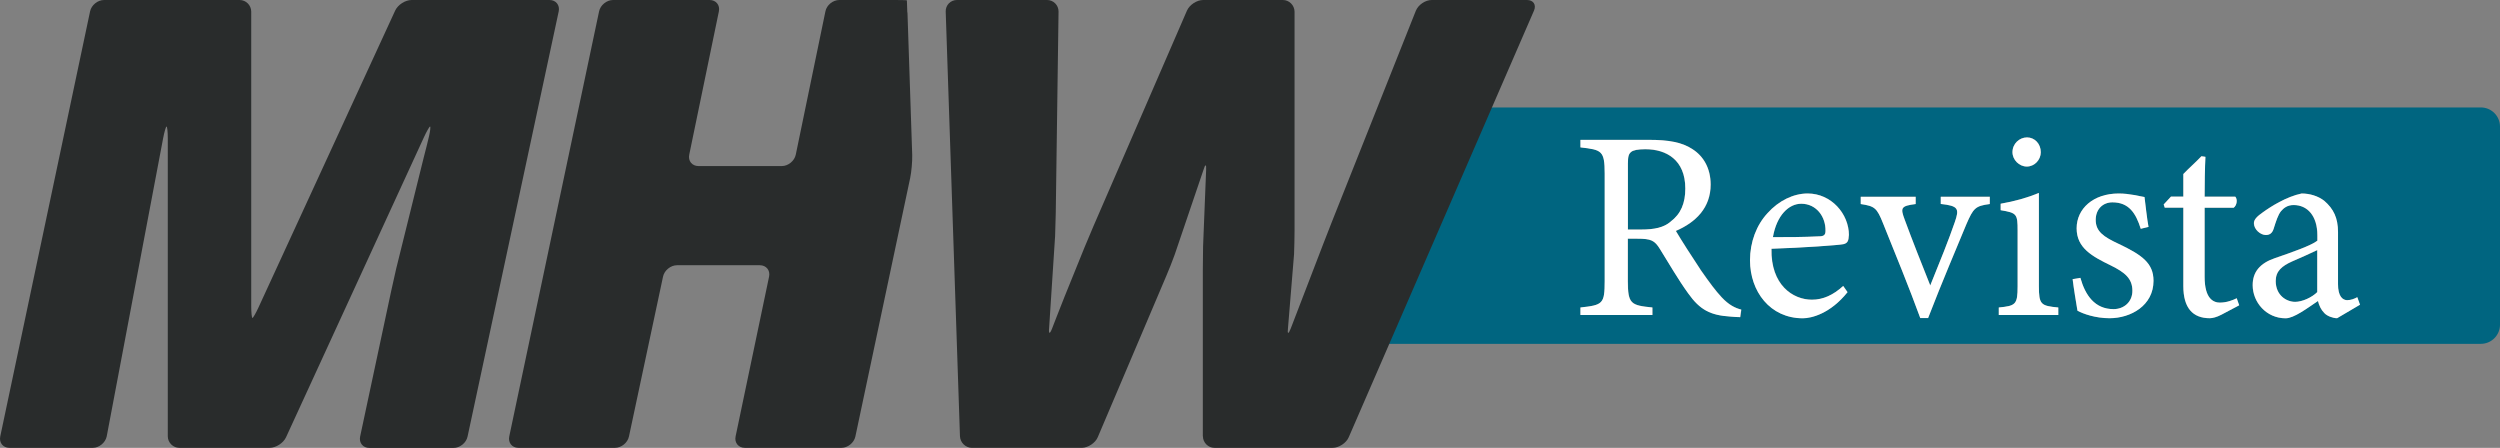
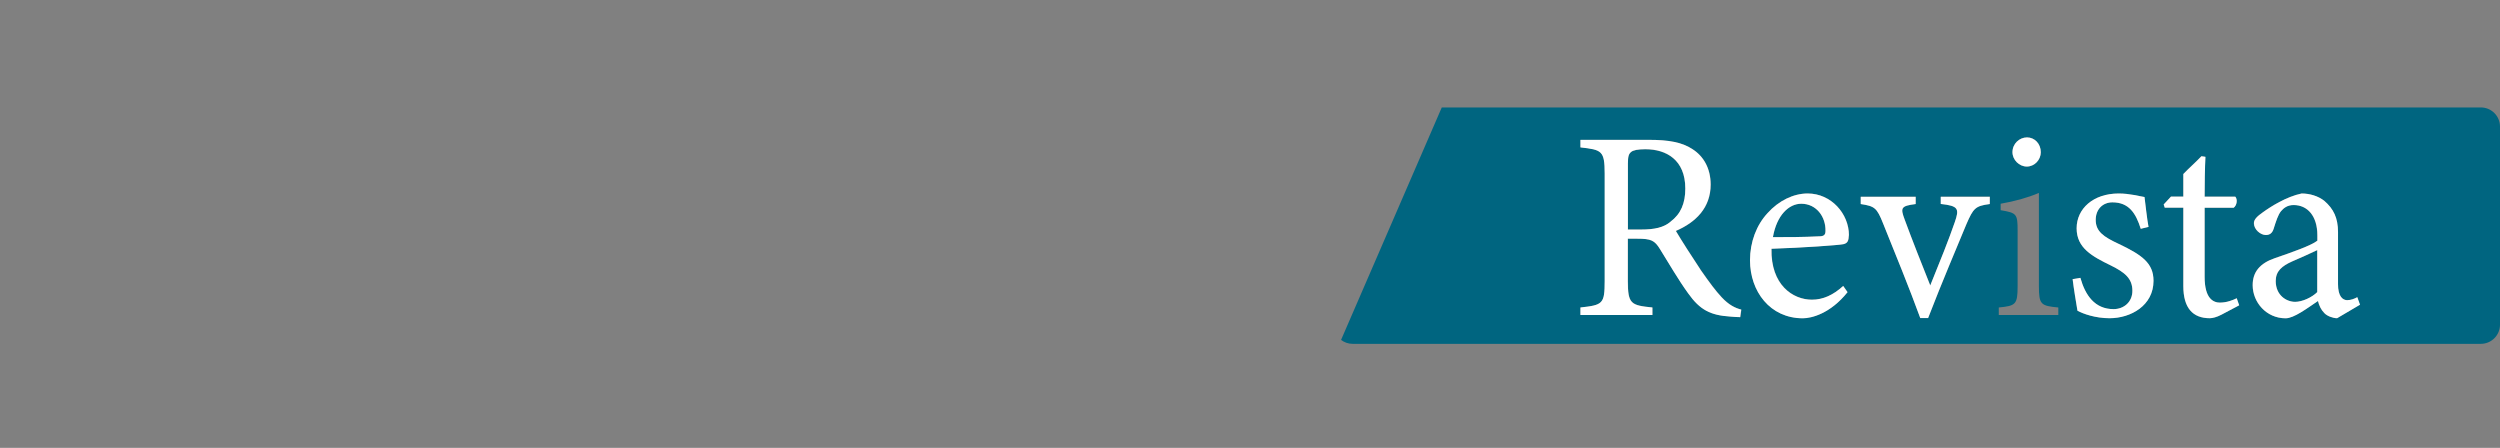
<svg xmlns="http://www.w3.org/2000/svg" id="Ebene_1" data-name="Ebene 1" viewBox="0 0 305.3 54.69">
  <rect x="0" y="0" width="305.3" height="54.69" fill="#808080" stroke="none" />
  <defs>
    <style> .cls-1 { fill: #fff; } .cls-2 { fill: #006580; } .cls-3 { fill: #292c2c; } </style>
  </defs>
  <g>
    <path class="cls-2" d="m200.94,18.23c-.95,0-1.51.13-1.74.33-.3.23-.4.56-.4,1.42v8.06h1.58c1.71,0,2.8-.26,3.62-.95,1.28-.96,1.81-2.27,1.81-4.05,0-3.52-2.34-4.8-4.87-4.8Z" />
    <path class="cls-2" d="m219.96,24.88c-1.51,0-3,1.42-3.46,4.08,1.84,0,3.69,0,5.63-.1.59,0,.79-.17.79-.66.03-1.75-1.12-3.32-2.96-3.32Z" />
    <path class="cls-2" d="m302.97,13.12h-126.9l-12.3,28.39c.39.3.88.48,1.41.48h137.78c1.29,0,2.34-1.05,2.34-2.34V15.46c0-1.29-1.05-2.34-2.34-2.34Zm-55.42,3.66c.92,0,1.68.76,1.68,1.81,0,.92-.76,1.75-1.71,1.75s-1.75-.82-1.75-1.75c0-1.05.82-1.81,1.78-1.81Zm-35.02,21.95c-.43,0-.79-.03-1.22-.07-2.4-.16-3.69-.79-5.13-2.83-1.22-1.68-2.4-3.75-3.46-5.43-.66-1.05-1.09-1.25-2.76-1.25h-1.15v5.17c0,2.8.36,2.96,3,3.23v.92h-8.79v-.92c2.73-.3,2.96-.43,2.96-3.23v-13.13c0-2.8-.36-2.9-2.96-3.19v-.92h8.39c2.4,0,4.02.3,5.27,1.12,1.35.86,2.24,2.34,2.24,4.34,0,2.83-1.81,4.61-4.25,5.66.59,1.02,2.01,3.23,3,4.71,1.22,1.74,1.84,2.57,2.6,3.39.89.95,1.65,1.32,2.4,1.51l-.13.92Zm8.75-2.14c1.35,0,2.6-.56,3.82-1.68l.53.76c-2.11,2.63-4.41,3.19-5.46,3.19-4.02,0-6.45-3.29-6.45-7.08,0-2.24.79-4.31,2.14-5.76,1.38-1.55,3.19-2.4,4.9-2.4,2.86,0,5.04,2.47,5.04,5.1-.03.66-.13.95-.66,1.09-.66.13-4.87.43-8.79.56-.1,4.41,2.6,6.22,4.94,6.22Zm21.72-11.68c-1.78.23-2.01.49-2.86,2.47-1.09,2.63-2.96,7.01-4.67,11.45h-.96c-1.38-3.79-3-7.7-4.54-11.55-.76-1.91-1.02-2.11-2.73-2.37v-.89h6.71v.89c-1.81.23-1.88.46-1.35,1.88.82,2.27,2.21,5.76,3.13,8.06,1.19-2.93,2.27-5.63,3-7.74.56-1.61.46-1.97-1.71-2.21v-.89h5.99v.89Zm8.36,13.56h-7.27v-.92c2.07-.2,2.3-.36,2.3-2.6v-6.78c0-2.04-.1-2.17-2.07-2.5v-.79c1.71-.3,3.26-.72,4.67-1.32v11.39c0,2.24.23,2.4,2.37,2.6v.92Zm6.25.39c-1.71,0-3.23-.53-3.92-.92-.16-.96-.46-2.76-.59-3.85l.95-.16c.59,2.11,1.74,3.82,4.05,3.82,1.25,0,2.3-.86,2.3-2.24,0-1.48-.89-2.24-2.63-3.09-2.3-1.12-4.18-2.17-4.18-4.54s2.04-4.25,5.13-4.25c1.38,0,2.5.33,3.16.43.1.79.33,2.86.49,3.65l-.95.23c-.59-1.91-1.45-3.23-3.46-3.23-1.15,0-2.04.82-2.04,2.14,0,1.42.96,2.07,2.8,2.93,2.83,1.35,4.25,2.34,4.25,4.51,0,3.03-2.76,4.57-5.37,4.57Zm13.66-.43c-.56.3-1.09.43-1.42.43-2.11,0-3.23-1.28-3.23-3.92v-9.58h-2.27l-.13-.39.89-.96h1.51v-2.76c.62-.66,1.58-1.51,2.21-2.17l.49.07c-.07,1.38-.1,3.29-.1,4.87h3.75c.3.33.2,1.05-.2,1.35h-3.55v8.43c0,2.67,1.05,3.16,1.91,3.16.79,0,1.55-.3,2.01-.53l.3.86-2.17,1.15Zm14.12.43c-.49,0-1.22-.26-1.55-.62-.43-.43-.62-.89-.79-1.48-1.32.89-2.93,2.11-3.95,2.11-2.34,0-4.02-1.94-4.02-4.05,0-1.61.89-2.67,2.7-3.29,2.01-.69,4.48-1.55,5.2-2.14v-.66c0-2.34-1.19-3.69-2.9-3.69-.76,0-1.22.36-1.55.76-.36.46-.59,1.19-.89,2.14-.17.53-.46.76-.96.76-.62,0-1.45-.66-1.45-1.45,0-.46.43-.86,1.09-1.32.95-.69,2.86-1.91,4.74-2.3.99,0,2.01.3,2.76.89,1.15.99,1.68,2.11,1.68,3.82v6.35c0,1.51.56,1.97,1.15,1.97.4,0,.82-.16,1.19-.36l.33.92-2.8,1.65Z" />
    <path class="cls-2" d="m277.92,34.33c0,1.75,1.32,2.54,2.37,2.54.86,0,2.04-.53,2.7-1.19v-5.13c-.72.36-2.3,1.05-3.06,1.38-1.25.56-2.01,1.18-2.01,2.4Z" />
    <path class="cls-1" d="m207.65,32.91c-.99-1.48-2.4-3.69-3-4.71,2.44-1.05,4.25-2.83,4.25-5.66,0-2.01-.89-3.49-2.24-4.34-1.25-.82-2.86-1.12-5.27-1.12h-8.39v.92c2.6.3,2.96.39,2.96,3.19v13.13c0,2.8-.23,2.93-2.96,3.23v.92h8.79v-.92c-2.63-.26-3-.43-3-3.23v-5.17h1.15c1.68,0,2.11.2,2.76,1.25,1.05,1.68,2.24,3.75,3.46,5.43,1.45,2.04,2.73,2.67,5.13,2.83.43.03.79.07,1.22.07l.13-.92c-.76-.2-1.51-.56-2.4-1.51-.76-.82-1.38-1.65-2.6-3.39Zm-3.65-5.83c-.82.69-1.91.95-3.62.95h-1.58v-8.06c0-.86.1-1.18.4-1.42.23-.2.79-.33,1.74-.33,2.53,0,4.87,1.28,4.87,4.8,0,1.78-.53,3.09-1.81,4.05Z" />
    <path class="cls-1" d="m225.79,28.73c0-2.63-2.17-5.1-5.04-5.1-1.71,0-3.52.86-4.9,2.4-1.35,1.45-2.14,3.52-2.14,5.76,0,3.79,2.44,7.08,6.45,7.08,1.05,0,3.36-.56,5.46-3.19l-.53-.76c-1.22,1.12-2.47,1.68-3.82,1.68-2.34,0-5.04-1.81-4.94-6.22,3.92-.13,8.13-.43,8.79-.56.53-.13.62-.43.66-1.09Zm-3.65.13c-1.94.1-3.79.1-5.63.1.46-2.67,1.94-4.08,3.46-4.08,1.84,0,3,1.58,2.96,3.32,0,.49-.2.66-.79.66Z" />
    <path class="cls-1" d="m237.01,24.91c2.17.23,2.27.59,1.71,2.21-.72,2.11-1.81,4.81-3,7.74-.92-2.3-2.3-5.79-3.13-8.06-.53-1.42-.46-1.65,1.35-1.88v-.89h-6.71v.89c1.71.26,1.97.46,2.73,2.37,1.55,3.85,3.16,7.77,4.54,11.55h.96c1.71-4.44,3.59-8.82,4.67-11.45.86-1.97,1.09-2.24,2.86-2.47v-.89h-5.99v.89Z" />
    <path class="cls-1" d="m247.51,20.34c.95,0,1.71-.82,1.71-1.75,0-1.05-.76-1.81-1.68-1.81s-1.78.76-1.78,1.81c0,.92.82,1.75,1.75,1.75Z" />
-     <path class="cls-1" d="m248.99,34.95v-11.39c-1.42.59-2.96,1.02-4.67,1.32v.79c1.98.33,2.07.46,2.07,2.5v6.78c0,2.24-.23,2.4-2.3,2.6v.92h7.27v-.92c-2.14-.2-2.37-.36-2.37-2.6Z" />
    <path class="cls-1" d="m258.73,29.78c-1.84-.86-2.8-1.51-2.8-2.93,0-1.32.89-2.14,2.04-2.14,2.01,0,2.86,1.32,3.46,3.23l.95-.23c-.16-.79-.39-2.86-.49-3.65-.66-.1-1.78-.43-3.16-.43-3.09,0-5.13,1.84-5.13,4.25s1.88,3.42,4.18,4.54c1.74.86,2.63,1.61,2.63,3.09,0,1.38-1.05,2.24-2.3,2.24-2.3,0-3.46-1.71-4.05-3.82l-.95.16c.13,1.09.43,2.9.59,3.85.69.39,2.21.92,3.92.92,2.6,0,5.37-1.55,5.37-4.57,0-2.17-1.42-3.16-4.25-4.51Z" />
    <path class="cls-1" d="m271.14,36.96c-.86,0-1.91-.49-1.91-3.16v-8.43h3.55c.4-.3.49-1.02.2-1.35h-3.75c0-1.58.03-3.49.1-4.87l-.49-.07c-.62.66-1.58,1.51-2.21,2.17v2.76h-1.51l-.89.96.13.39h2.27v9.58c0,2.63,1.12,3.92,3.23,3.92.33,0,.86-.13,1.42-.43l2.17-1.15-.3-.86c-.46.23-1.22.53-2.01.53Z" />
    <path class="cls-1" d="m286.67,36.66c-.59,0-1.15-.46-1.15-1.97v-6.35c0-1.71-.53-2.83-1.68-3.82-.76-.59-1.78-.89-2.76-.89-1.88.39-3.79,1.61-4.74,2.3-.66.46-1.09.86-1.09,1.32,0,.79.82,1.45,1.45,1.45.49,0,.79-.23.96-.76.3-.95.53-1.68.89-2.14.33-.39.79-.76,1.55-.76,1.71,0,2.9,1.35,2.9,3.69v.66c-.72.59-3.19,1.45-5.2,2.14-1.81.62-2.7,1.68-2.7,3.29,0,2.11,1.68,4.05,4.02,4.05,1.02,0,2.63-1.22,3.95-2.11.17.59.36,1.05.79,1.48.33.36,1.05.62,1.55.62l2.8-1.65-.33-.92c-.36.2-.79.36-1.19.36Zm-3.69-.99c-.66.66-1.84,1.19-2.7,1.19-1.05,0-2.37-.79-2.37-2.54,0-1.22.76-1.84,2.01-2.4.76-.33,2.34-1.02,3.06-1.38v5.13Z" />
  </g>
-   <path class="cls-3" d="m68.23,1.39c.16-.76-.34-1.39-1.12-1.39h-16.84c-.78,0-1.68.58-2.01,1.29l-16.69,36.25c-.33.71-.66,1.29-.74,1.29s-.15-.64-.15-1.42V1.42c0-.78-.64-1.42-1.42-1.42H12.71c-.78,0-1.55.62-1.71,1.39L.03,53.3c-.16.76.34,1.39,1.12,1.39h10.18c.78,0,1.54-.63,1.7-1.39l6.9-36.46c.15-.77.33-1.39.41-1.39s.15.64.15,1.42v36.4c0,.78.64,1.42,1.42,1.42h11.01c.78,0,1.68-.58,2.01-1.29l16.85-36.66c.33-.71.66-1.29.74-1.29s.02.54-.13,1.2-.44,1.81-.64,2.57l-3.36,13.56c-.18.76-.45,2-.62,2.77l-3.79,17.76c-.16.76.34,1.39,1.12,1.39h10.29c.78,0,1.55-.62,1.71-1.39L68.23,1.39Z" />
-   <path class="cls-3" d="m146.9,53.27c0,.78.64,1.42,1.42,1.42h14.41c.78,0,1.67-.58,1.98-1.3L187.33,1.3c.31-.71-.07-1.3-.85-1.3h-11.64c-.78,0-1.65.59-1.94,1.32l-10.29,25.87c-.29.72-.75,1.91-1.03,2.64l-3.96,10.3c-.28.73-.43.69-.33-.08l.74-9c.03-.78.06-2.05.06-2.83V1.42C158.08.64,157.44,0,156.66,0h-9.73c-.78,0-1.67.59-1.98,1.3l-11.4,26.28c-.31.72-.8,1.89-1.1,2.61l-2.45,6.05c-.29.72-.76,1.91-1.04,2.64l-.48,1.24c-.28.73-.44.69-.36-.09l.73-11.2c.03-.78.07-2.05.08-2.83l.34-24.58c.01-.78-.62-1.42-1.4-1.42h-11.01c-.78,0-1.4.64-1.37,1.42l1.74,51.85c.03.78.69,1.42,1.46,1.42h13.4c.78,0,1.67-.59,1.97-1.3l8.35-19.65c.31-.72.78-1.9,1.04-2.63l3.52-10.37c.22-.75.37-.72.32.06l-.37,9.29c-.02.78-.03,2.05-.03,2.83v20.36Z" />
-   <path class="cls-3" d="m110.8,1.52c-.03-.78-.05-1.44-.05-1.47s-.64-.05-1.42-.05h-6.83c-.78,0-1.55.62-1.7,1.39l-3.62,17.5c-.16.76-.92,1.39-1.7,1.39h-10.18c-.78,0-1.29-.62-1.13-1.39l3.62-17.5c.16-.76-.35-1.39-1.13-1.39h-11.79c-.78,0-1.55.62-1.71,1.39l-10.97,51.91c-.16.76.34,1.39,1.12,1.39h11.79c.78,0,1.55-.62,1.71-1.39l4.16-19.52c.16-.76.93-1.39,1.71-1.39h10.11c.78,0,1.29.62,1.13,1.39l-4.09,19.52c-.16.76.35,1.39,1.13,1.39h11.79c.78,0,1.55-.62,1.71-1.39l6.69-31.56c.16-.76.27-2.02.25-2.8l-.58-17.42Z" />
</svg>